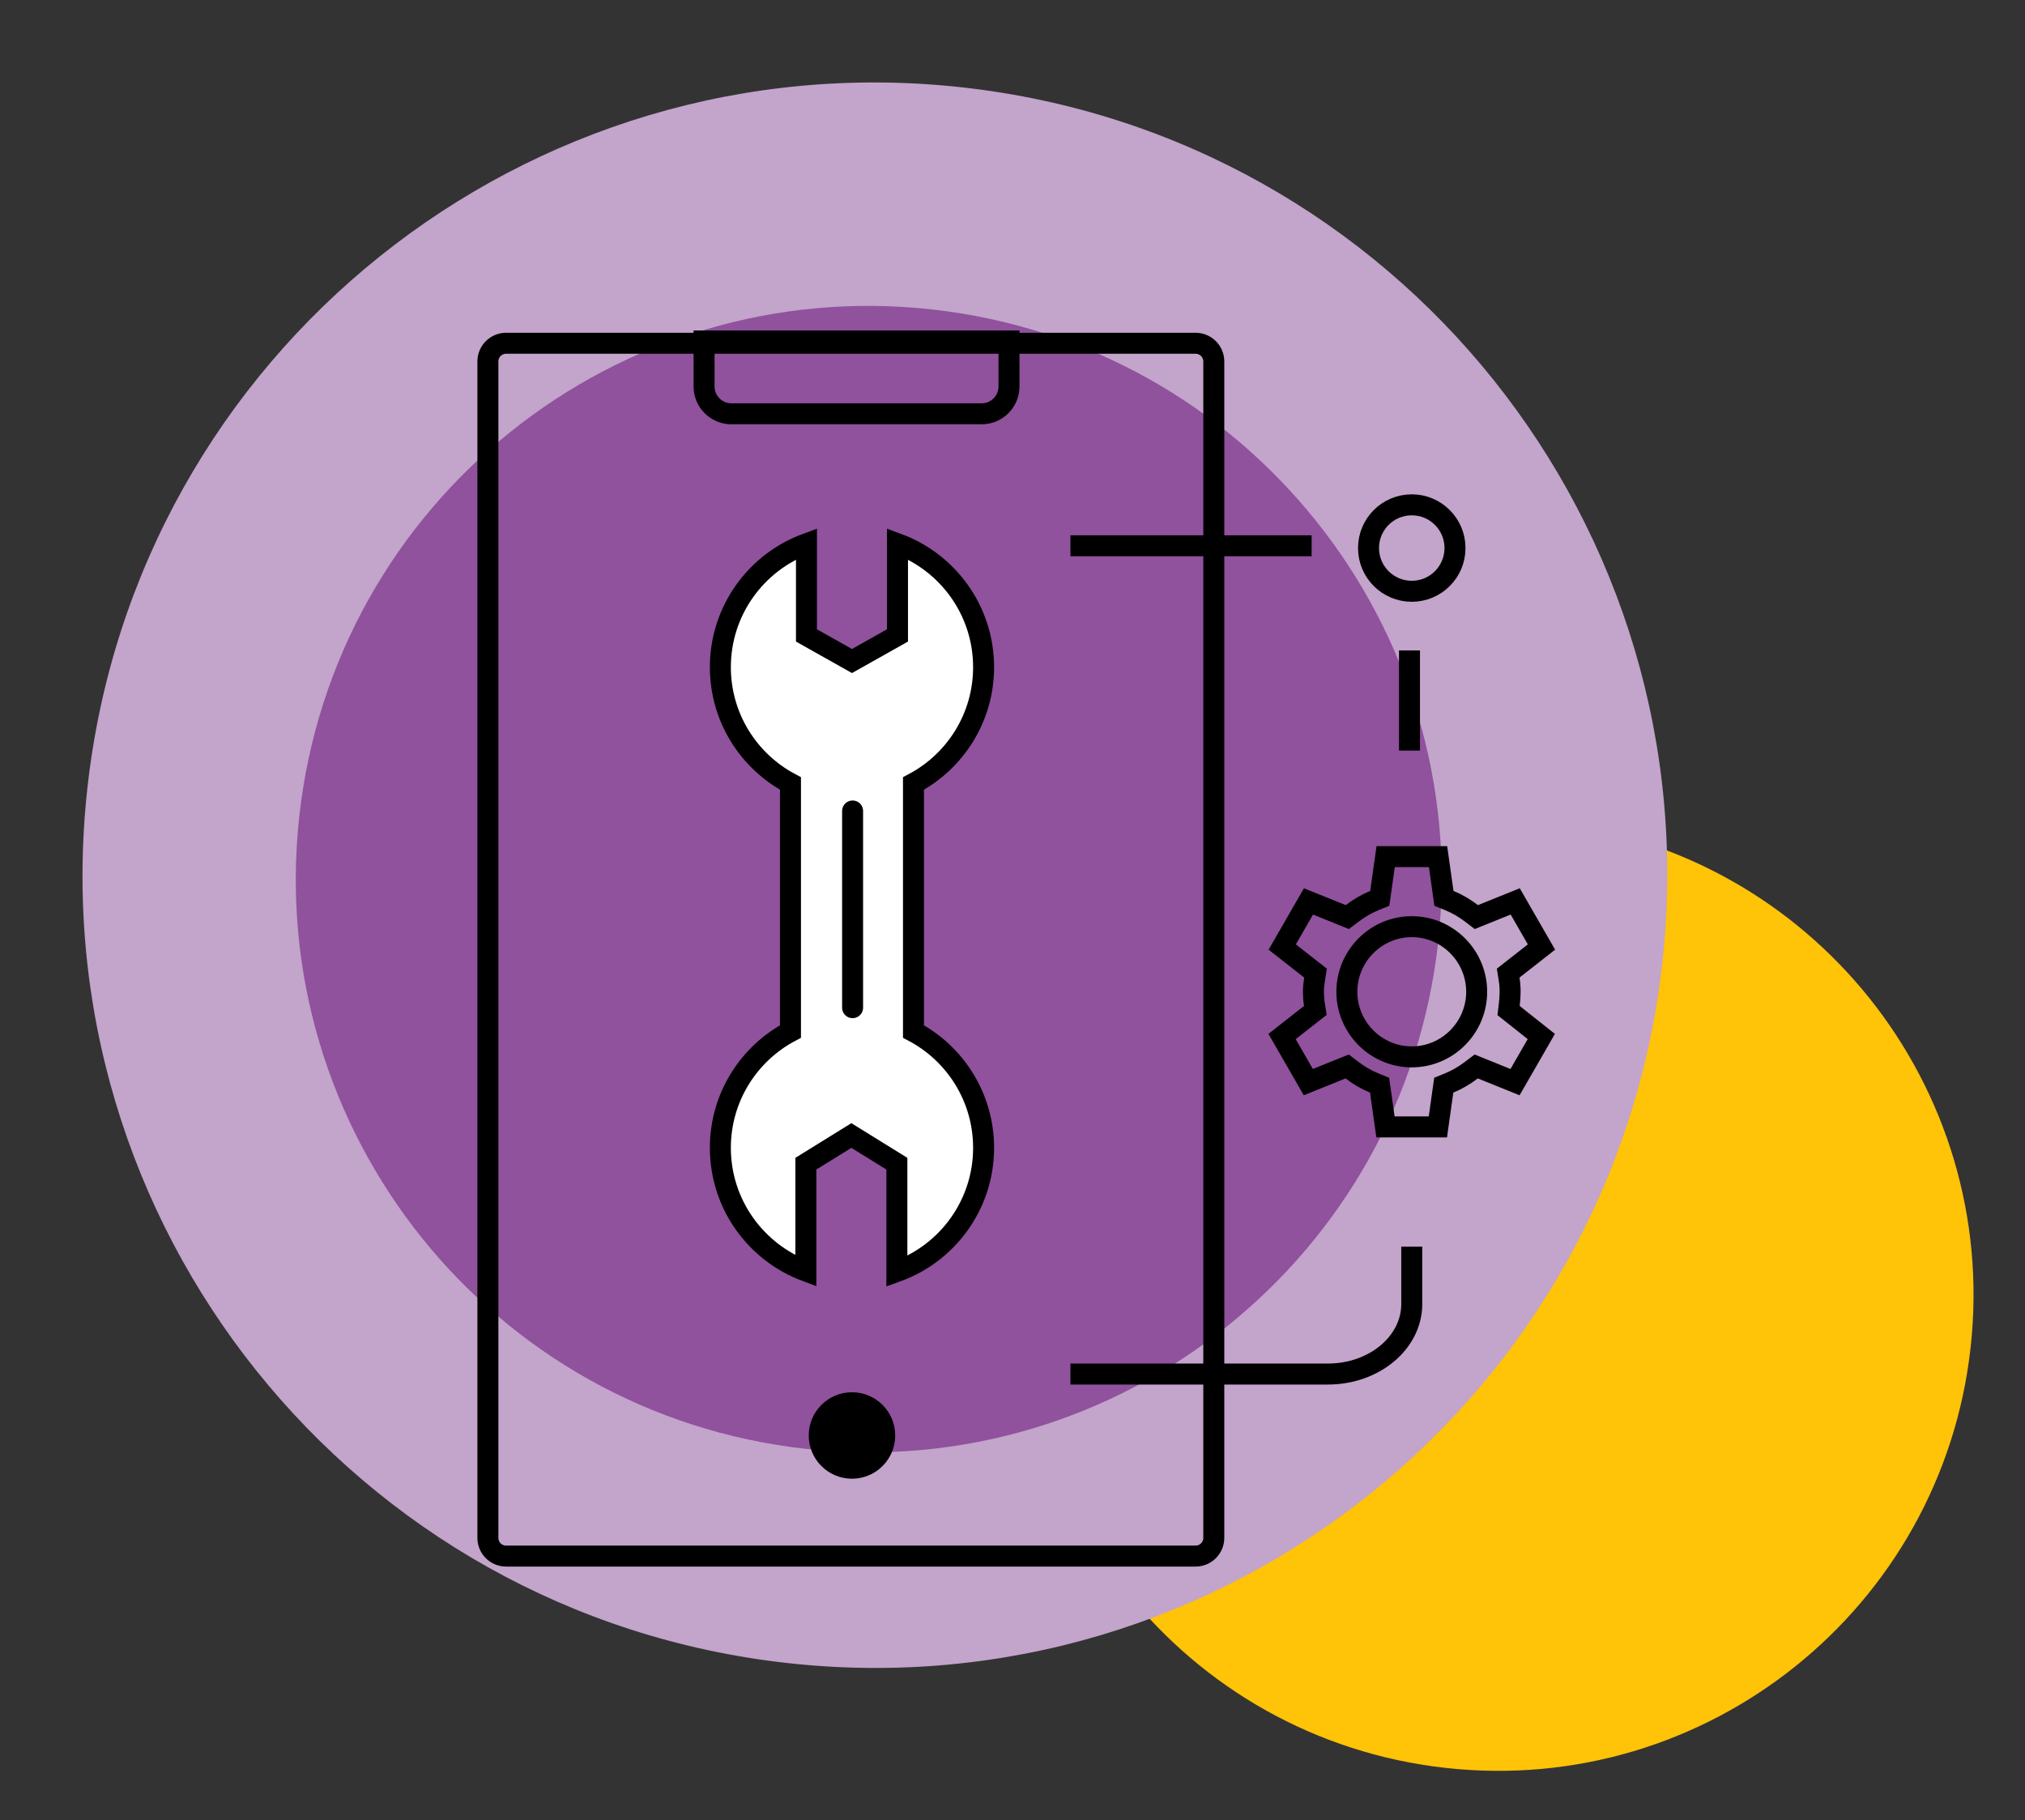
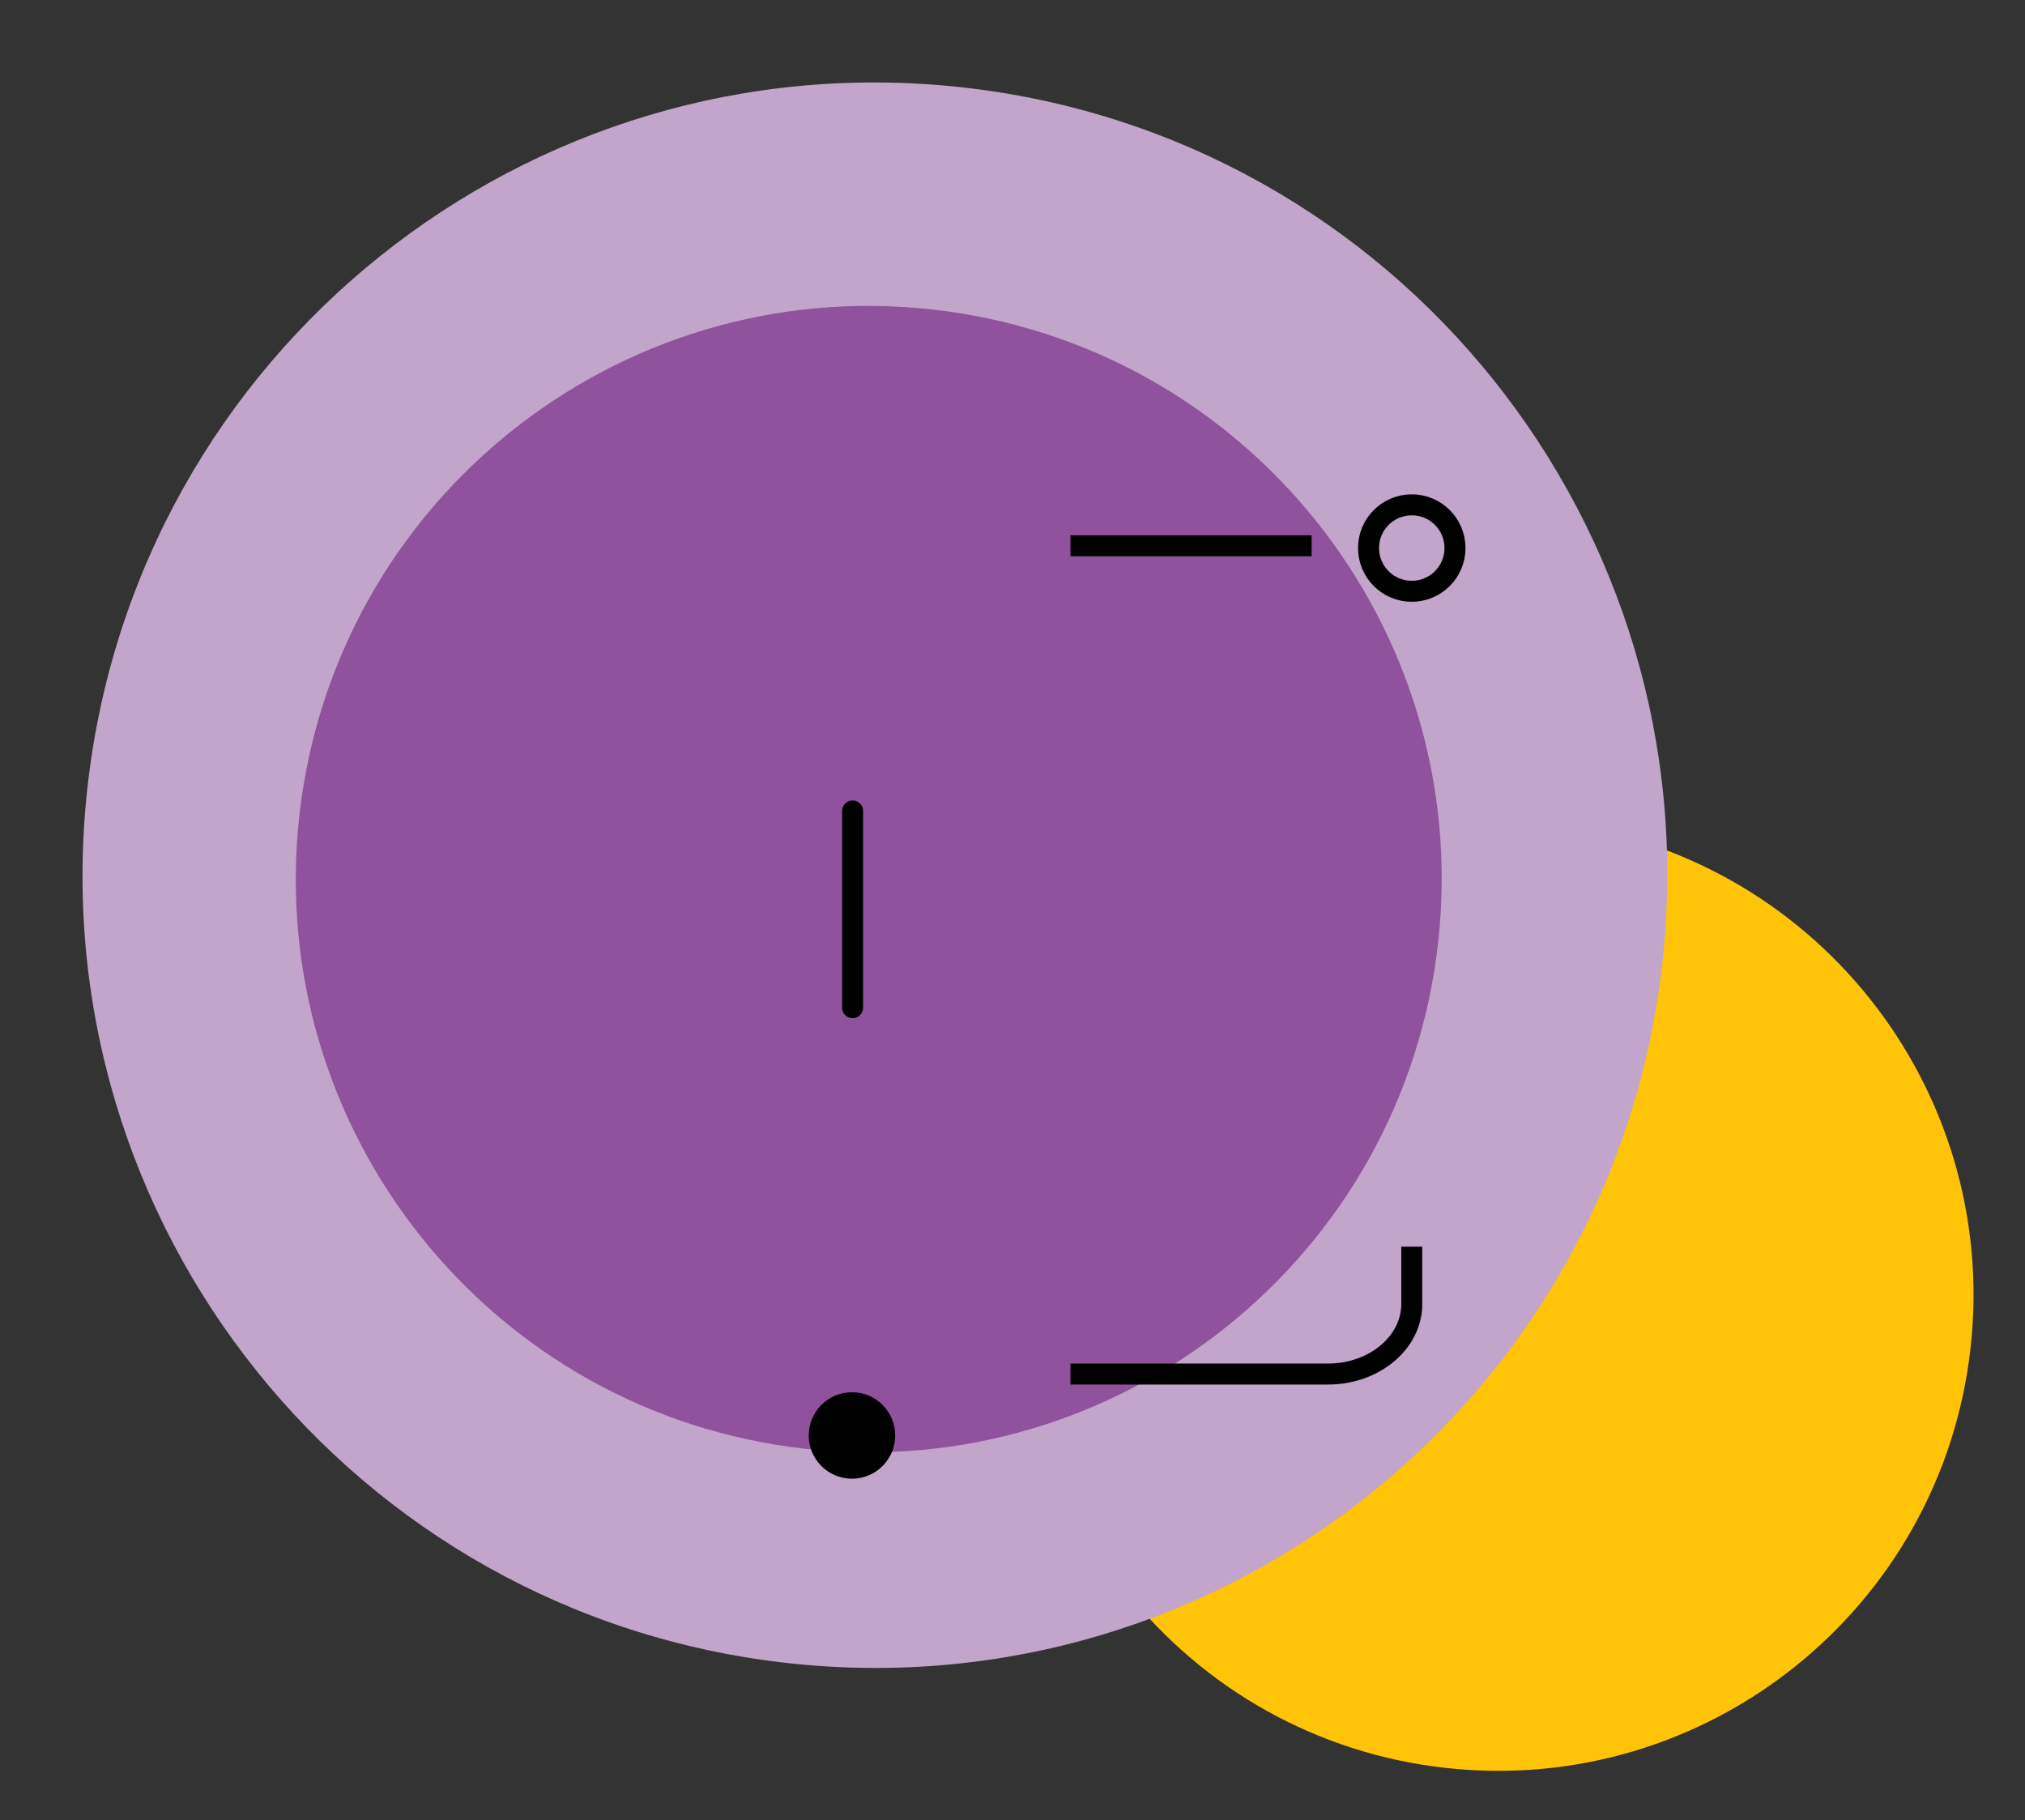
<svg xmlns="http://www.w3.org/2000/svg" width="386" height="347" viewBox="0 0 386 347" fill="none">
  <rect x="0" y="0" width="386" height="347" fill="#333333" stroke="none" />
  <path d="M275.57 337.008C225.829 331.49 189.981 286.673 195.502 236.907C201.023 187.14 245.822 151.27 295.563 156.788C345.305 162.307 381.152 207.124 375.631 256.89C370.11 306.656 325.311 342.527 275.57 337.008Z" fill="#FFC307" />
  <path d="M150.108 317.019C67.206 307.822 7.46 233.127 16.662 150.183C25.863 67.239 100.528 7.456 183.43 16.653C266.333 25.85 326.079 100.545 316.877 183.489C307.675 266.433 233.01 326.216 150.108 317.019Z" fill="#C3A4CB" />
  <path d="M153.551 276.178C93.606 269.527 50.405 215.517 57.058 155.542C63.712 95.567 117.7 52.339 177.645 58.989C237.59 65.639 280.791 119.65 274.137 179.625C267.484 239.6 213.495 282.828 153.551 276.178Z" fill="#90519D" />
-   <path d="M227.9 296.628H96.47C94.553 296.628 93 295.075 93 293.158V68.904C93 66.987 94.553 65.434 96.47 65.434H227.9C229.817 65.434 231.37 66.987 231.37 68.904V293.158C231.37 295.075 229.817 296.628 227.9 296.628Z" stroke="black" stroke-width="4" stroke-miterlimit="10" />
-   <path d="M187.126 78.88H139.412C136.541 78.88 134.207 76.547 134.207 73.675V65H192.331V73.675C192.331 76.547 189.997 78.88 187.126 78.88Z" stroke="black" stroke-width="4" stroke-miterlimit="10" />
  <path d="M204.043 104.039H250.022" stroke="black" stroke-width="4" stroke-miterlimit="10" />
  <path d="M204.043 261.927H253.118C261.95 261.927 269.107 255.948 269.107 248.57V237.637" stroke="black" stroke-width="4" stroke-miterlimit="10" />
  <path d="M269.107 112.714C273.658 112.714 277.348 109.024 277.348 104.472C277.348 99.921 273.658 96.231 269.107 96.231C264.555 96.231 260.865 99.921 260.865 104.472C260.865 109.024 264.555 112.714 269.107 112.714Z" stroke="black" stroke-width="4" stroke-miterlimit="10" />
-   <path d="M268.673 123.991V143.077" stroke="black" stroke-width="4" stroke-miterlimit="10" />
  <path d="M162.402 281.88C166.953 281.88 170.643 278.191 170.643 273.639C170.643 269.087 166.953 265.397 162.402 265.397C157.85 265.397 154.16 269.087 154.16 273.639C154.16 278.191 157.85 281.88 162.402 281.88Z" fill="black" />
-   <path d="M287.695 191.525L287.562 192.635L288.438 193.329L293.799 197.582L288.792 206.281L282.442 203.718L281.389 203.294L280.484 203.98C279.181 204.969 277.775 205.811 276.267 206.429L275.205 206.864L275.045 208.001L274.084 214.816H264.096L263.135 208.001L262.974 206.864L261.912 206.429C260.398 205.809 259.029 205 257.701 203.984L256.795 203.292L255.738 203.718L249.387 206.281L244.382 197.584L249.802 193.336L250.728 192.61L250.543 191.447C250.423 190.692 250.36 189.861 250.36 189.056C250.36 188.296 250.449 187.472 250.577 186.664L250.763 185.501L249.836 184.775L244.417 180.527L249.422 171.831L255.772 174.393L256.825 174.817L257.73 174.131C259.033 173.142 260.439 172.3 261.947 171.682L263.009 171.247L263.169 170.111L264.13 163.295H274.118L275.08 170.111L275.24 171.247L276.302 171.682C277.816 172.302 279.185 173.112 280.513 174.127L281.419 174.819L282.476 174.393L288.827 171.831L293.832 180.527L288.412 184.775L287.486 185.501L287.671 186.664C287.792 187.421 287.854 188.217 287.854 189.056C287.854 189.894 287.792 190.715 287.695 191.525ZM256.734 189.056C256.734 195.879 262.29 201.466 269.107 201.466C275.924 201.466 281.48 195.879 281.48 189.056C281.48 182.232 275.924 176.645 269.107 176.645C262.29 176.645 256.734 182.232 256.734 189.056Z" stroke="black" stroke-width="4" />
-   <path d="M187.49 218.801C187.49 229.645 180.606 238.878 170.96 242.374V221.828L162.285 216.457L153.61 221.828V242.289C144.09 238.728 137.314 229.556 137.314 218.801C137.314 209.184 142.731 200.833 150.679 196.629V149.351C142.731 145.147 137.314 136.796 137.314 127.179C137.314 116.382 144.147 107.177 153.727 103.648V121.129L162.402 126.008L171.077 121.129V103.648C180.658 107.177 187.49 116.382 187.49 127.179C187.49 136.796 182.074 145.147 174.125 149.351V196.629C182.074 200.833 187.49 209.184 187.49 218.801Z" fill="white" stroke="black" stroke-width="4" stroke-miterlimit="10" />
  <path d="M162.52 154.595V192.088" stroke="black" stroke-width="4" stroke-miterlimit="10" stroke-linecap="round" stroke-linejoin="round" />
</svg>